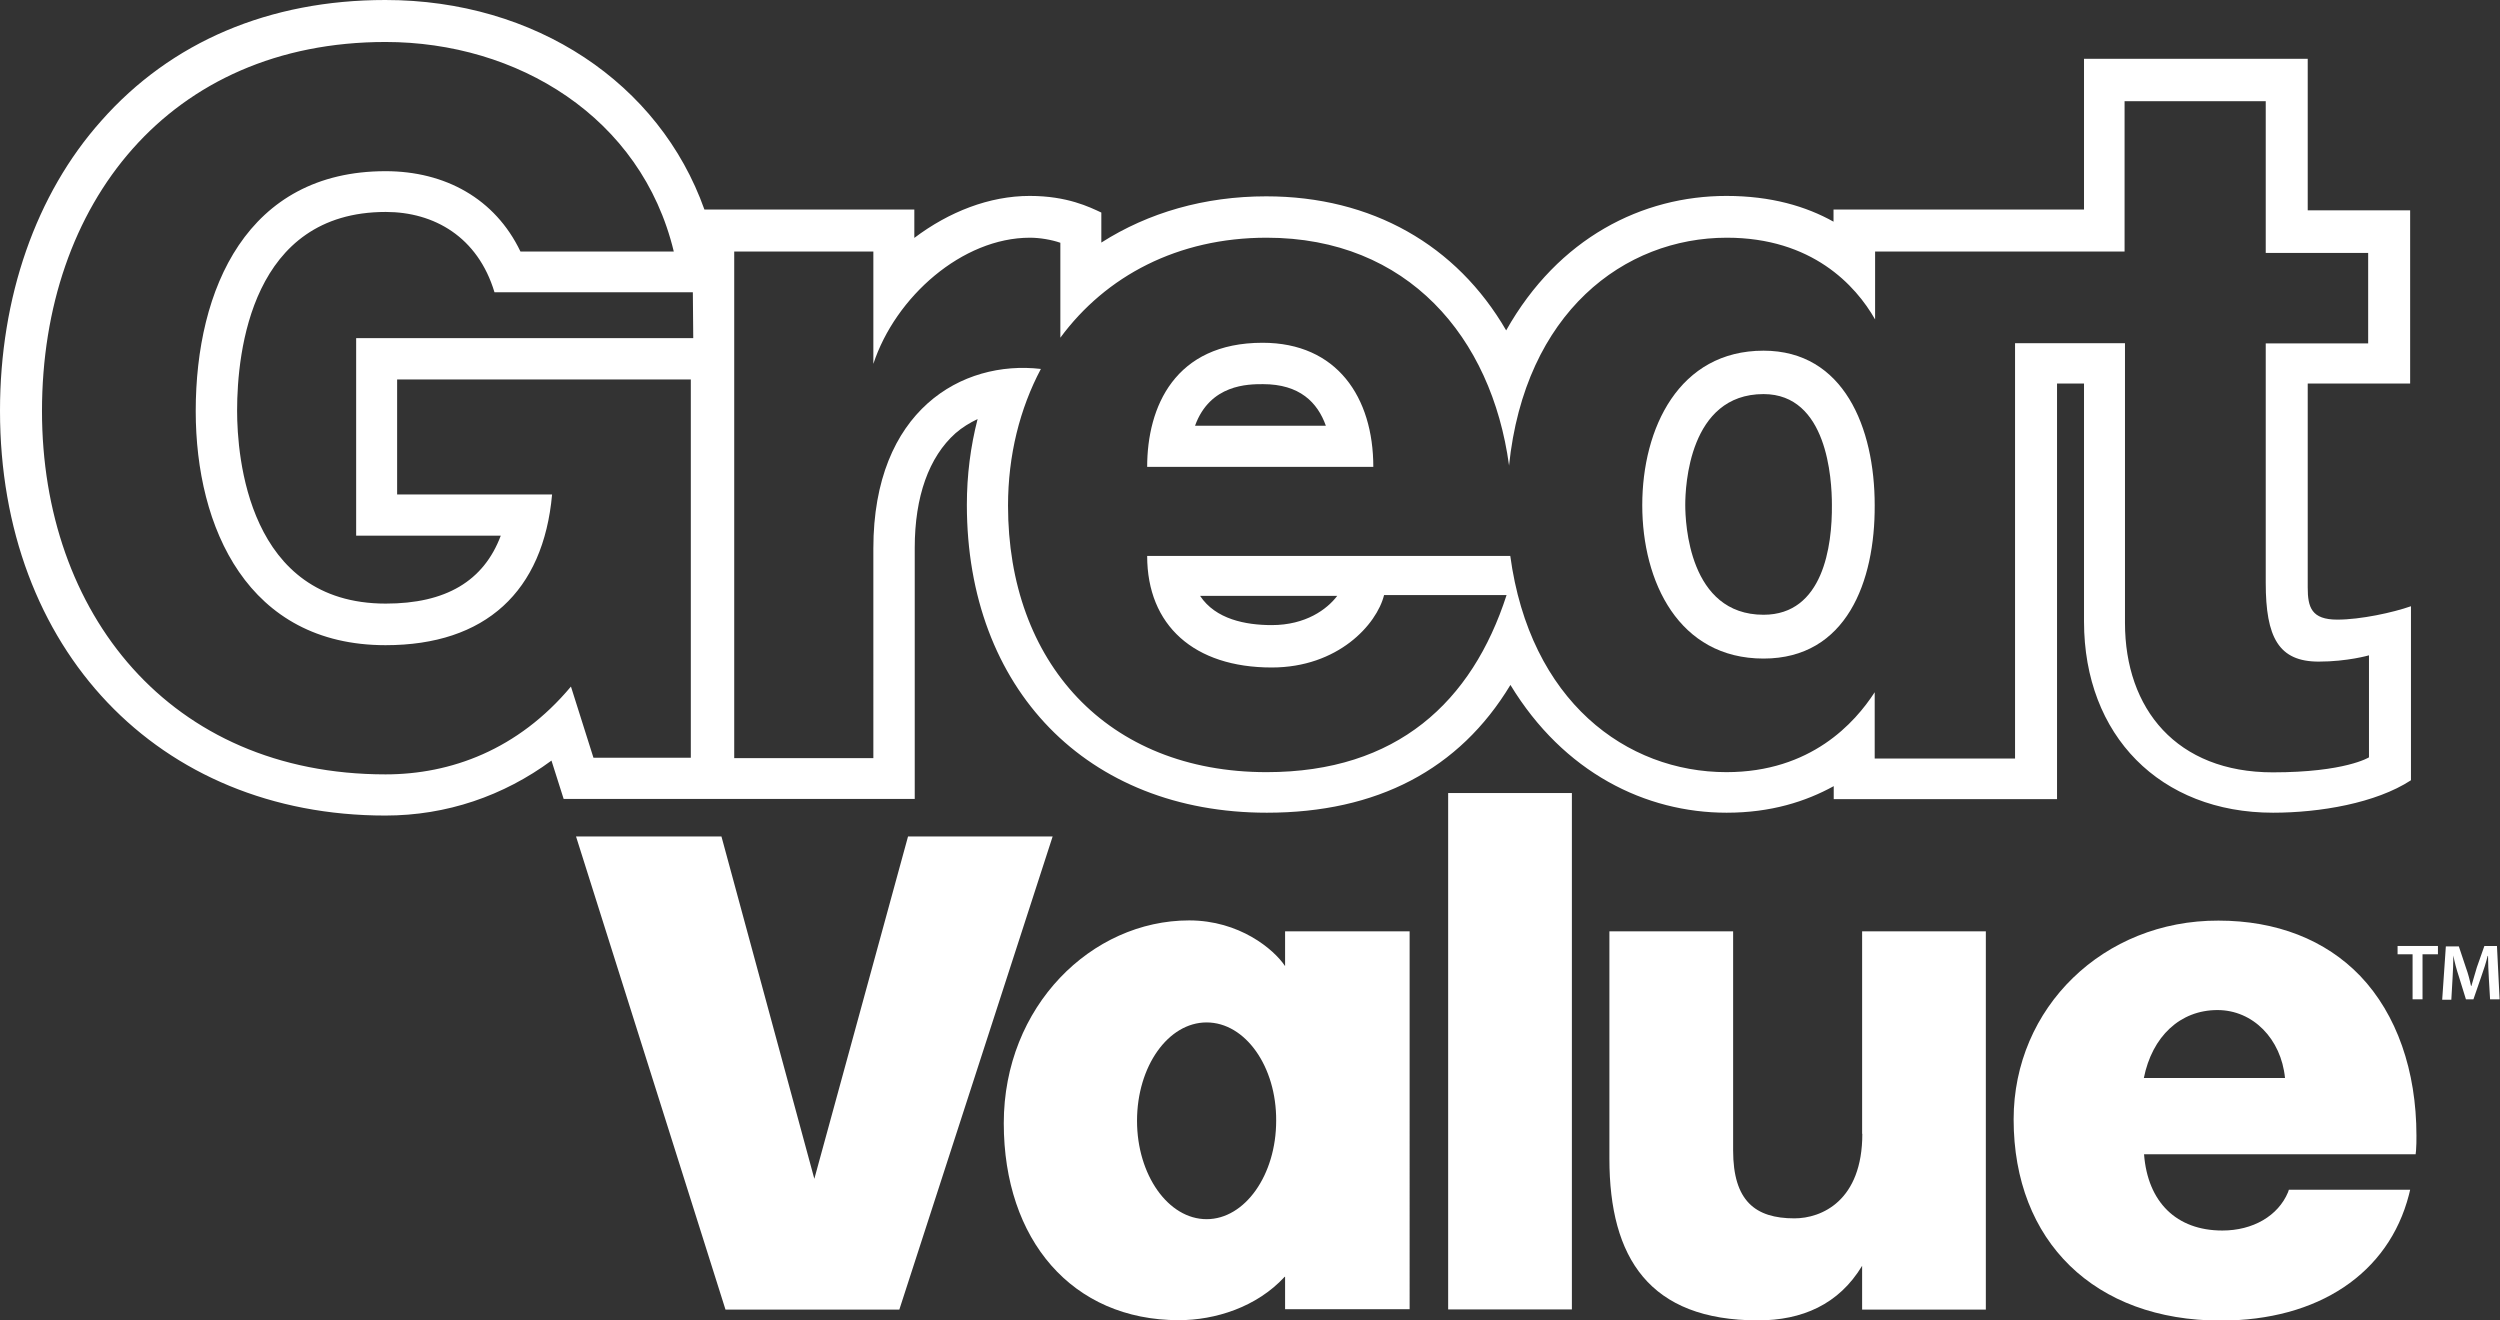
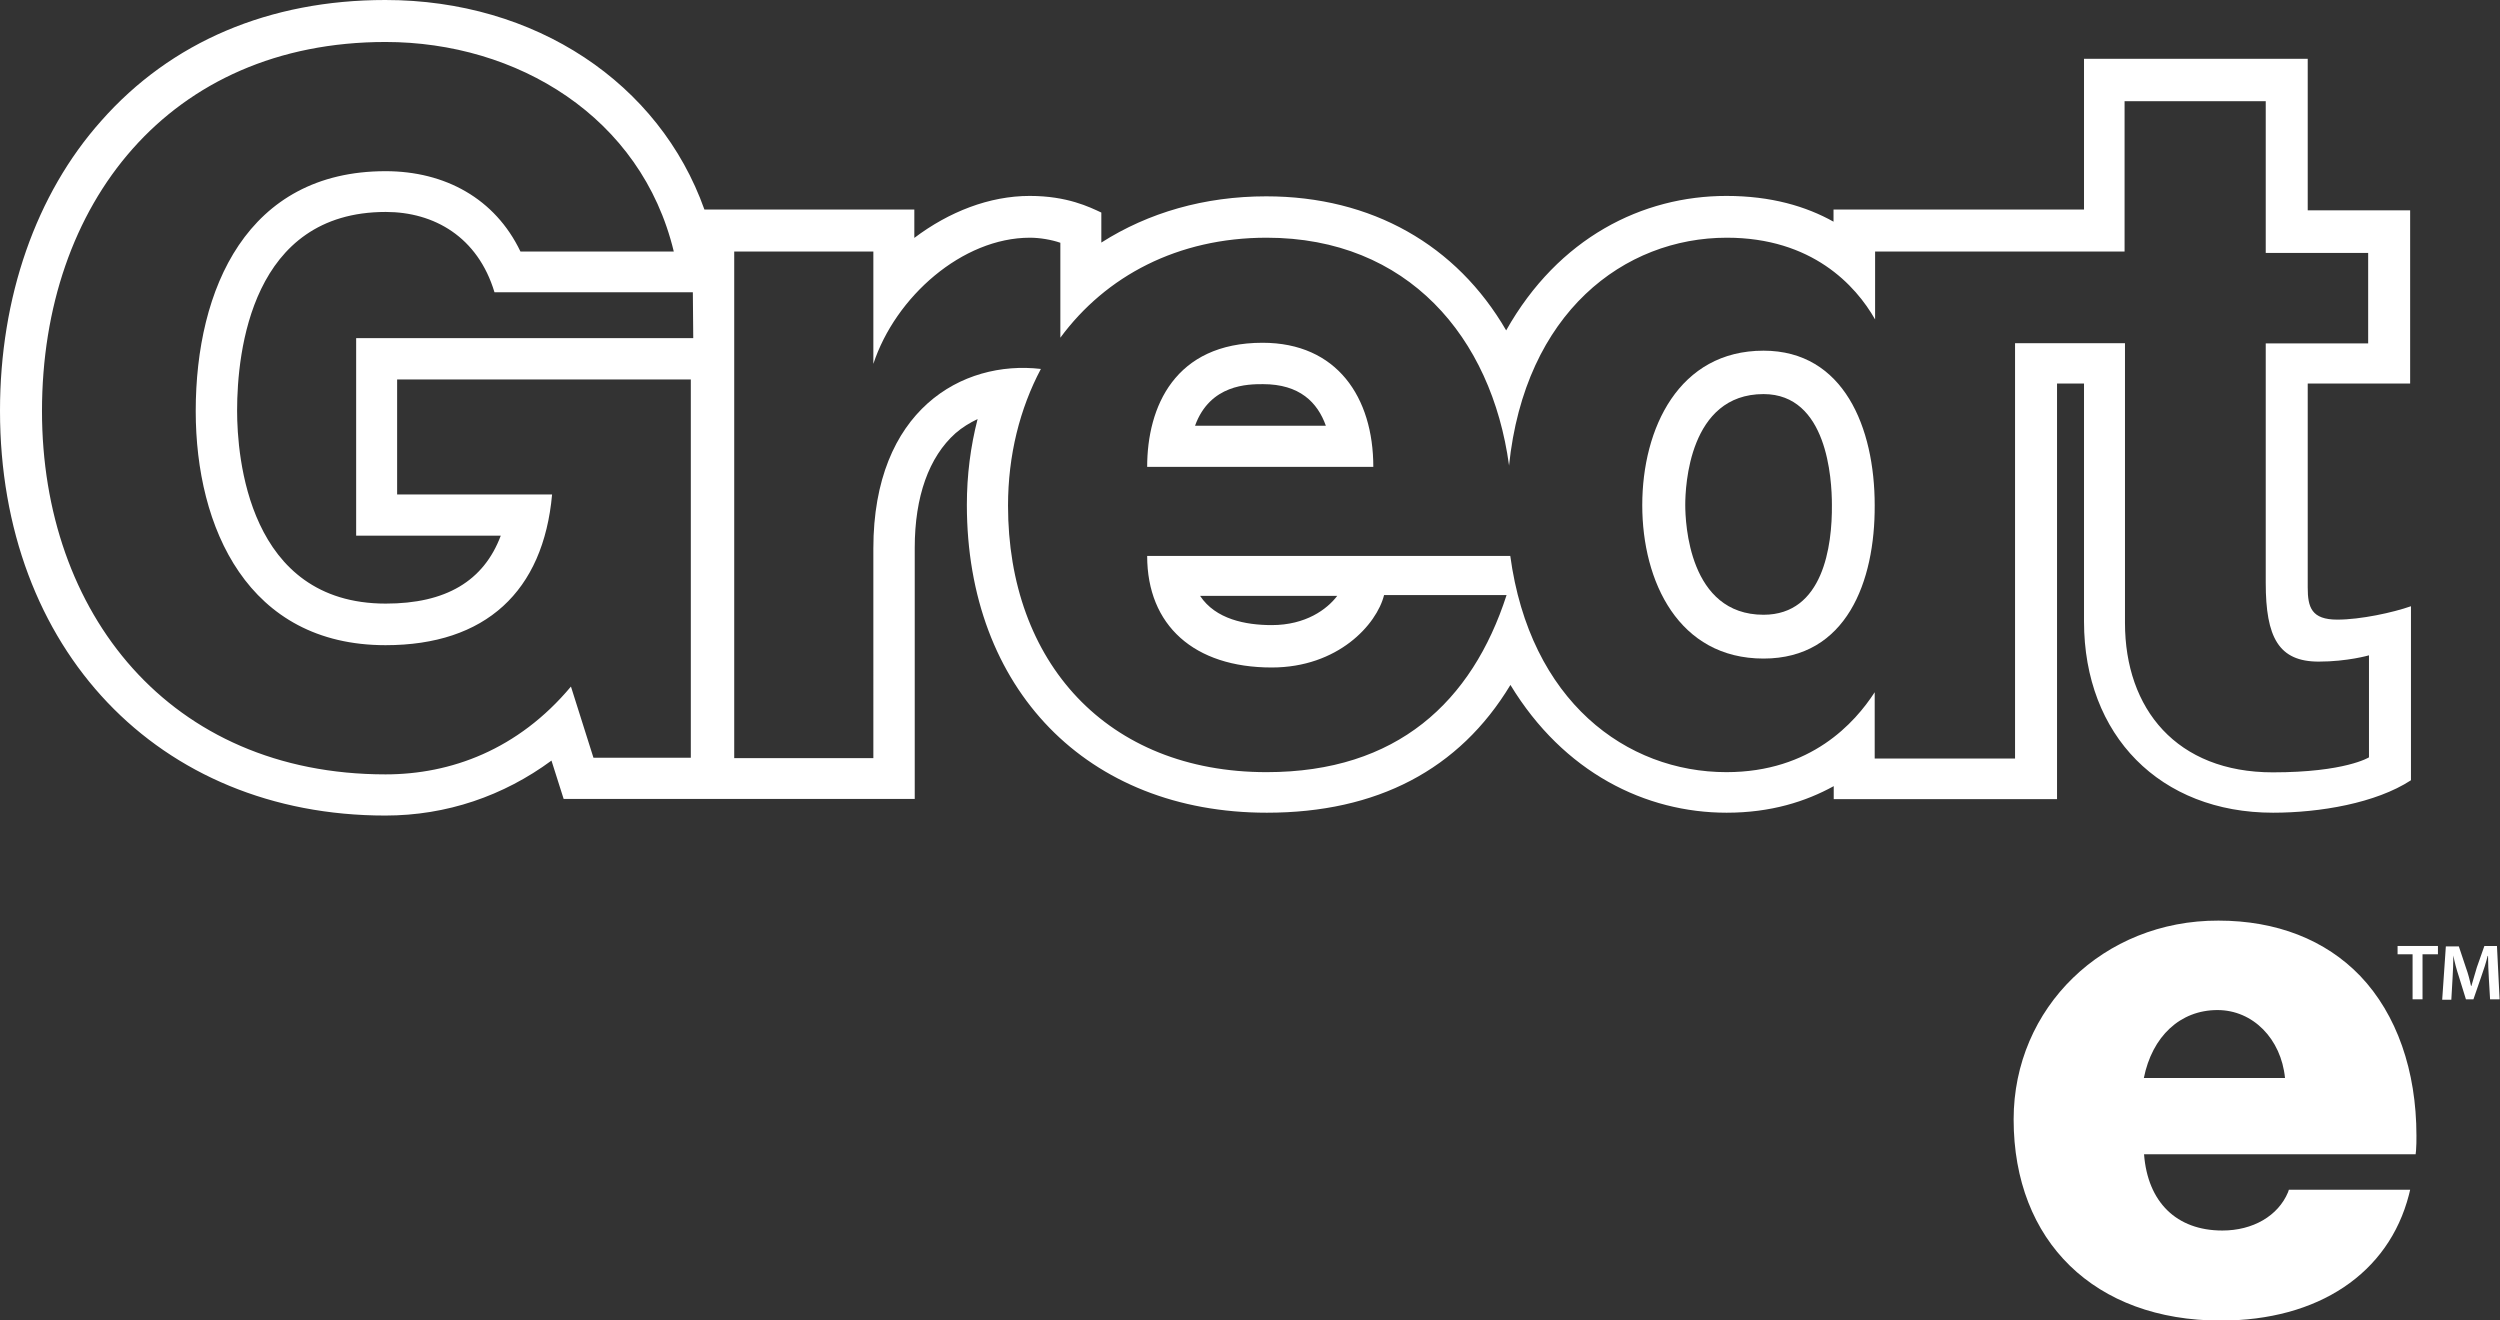
<svg xmlns="http://www.w3.org/2000/svg" version="1.1" id="Capa_1" x="0px" y="0px" viewBox="0 0 1232.6 651" style="enable-background:new 0 0 1232.6 651;" xml:space="preserve">
  <rect x="0" y="0" width="1232.6" height="651" fill="#333333" stroke="none" />
  <style type="text/css">
	.st0{fill:#FFFFFF;}
</style>
  <g>
    <path class="st0" d="M622.5,169c-43.3,0-56.9,31.6-56.9,61.2h111.5C677.1,195.9,659.2,169,622.5,169z M589.2,209.9   c7.4-20.5,26.3-20.5,33.5-20.5c18.1,0,26.9,9,31,20.5H589.2z" />
    <path class="st0" d="M451,270.1c0-25.3,7-44.8,20.1-56.5c3.3-2.9,7-5.1,10.9-7c-3.5,13.6-5.3,27.7-5.3,42.3   c0,90.8,59.3,151.8,147.9,151.8c54.2,0,94.9-21.2,120.1-63c26.3,43.3,66.7,63,106.6,63c21.8,0,39-5.5,52.8-13.1v6.4h110.1V189.1   h13.3v117.3c0,56.3,37.6,94.3,93.2,94.3c23,0,50.7-4.7,68-16v-85.8c-8.8,3.1-24.8,6.6-36.3,6.6v0c-12.7,0-14.6-6-14.6-15.8V189.1   h50.5v-85.4h-50.5V29h-110.3v74.3H904v6c-13.6-7.6-30.8-12.7-52.8-12.7c-41.3,0-82.8,20.5-108.6,66.3   c-24.4-42.1-66.3-66.1-118.3-66.1c-30.4,0-58.1,8-81.3,22.8v-14.8c-5.8-2.7-16.8-8.2-35.3-8.2c-19.9,0-39.8,7.8-56.9,20.7v-14   H347.3C325.1,40.9,263.9,0,190,0C132.9,0,84.4,20.5,49.9,59.6C17.7,95.7,0,146.6,0,202.5C0,320,78,402.1,190,402.1   c30.2,0,58.3-9.7,81.9-27.1l6,18.9H451V270.1z M340.7,373.6h-48.1l-11.1-35.1c-26.1,31.2-59.3,43.3-91.4,43.3   c-106.6,0-169.4-79.7-169.4-179.1c0-102.3,62.8-182,169.4-182c64.7,0,126.1,36.8,142.1,103.3h-75.6c-12.5-26.1-37.2-39.6-66.5-39.6   c-68.2,0-93.6,57.9-93.6,118.3c0,57.5,25.7,115.4,93.6,115.4c49.3,0,77.8-26.5,82.1-74.3h-76.4v-56.7h144.8V373.6z M175.6,166.8   v97.3h71.3c-8.4,22.4-27.1,33.5-56.7,33.5c-68,0-73.3-72.7-73.3-95.1c0-29.4,7.2-98,73.3-98c23.8,0,45.4,12.3,53.6,39.6h97.8   l0.2,22.6H175.6z M430.6,373.8h-68.6V124h68.6v55.4c10.9-33.1,43.9-62.2,77.2-62.2c4.9,0,10.7,1,15,2.5v46.8   c22.4-30.4,57.9-49.3,101.7-49.3c69.6,0,110.9,49.1,119.5,112.1v0.4c7.8-75.8,56.9-112.5,107.4-112.5c41.9,0,63.5,23.4,73.1,40.3   V124l123,0V49.9h69.6v74.8h50.5v44.6h-50.5v118.1c0,26.9,6.4,38.8,26.1,38.8c14.2,0,24.8-3.1,24.8-3.1v50.3c0,0-11.7,7.4-47.4,7.4   c-47.4,0-72.9-31.2-72.9-73.7V169.2h-54.2V374h-69.2v-32.7c-9.7,15-31.4,39.4-73.1,39.4c-49.3,0-96.9-34.9-106.6-106.8v0.2H565.6   c0,34.3,23.2,55,61.4,55c32.7,0,51.8-21.2,55.4-35.7h60.4c-17,52.6-54,87.3-118.3,87.3c-78.7,0-127.5-54.2-127.5-131.4   c0-24.8,5.8-47.8,16.2-67.4c-38.8-4.5-82.6,20.3-82.6,88.5V373.8z M627,308.2c-12.9,0-27.7-2.9-35.3-14.4h67.6   C654.3,300.4,643.8,308.2,627,308.2z" />
    <path class="st0" d="M869.5,324.7c40.9,0,55-38,54.8-75.6c0-38.2-15.2-76.2-54.8-76.2c-41.7,0-59.8,38.2-59.8,76.2   C809.7,286.7,827.6,324.7,869.5,324.7z M869.5,194.3c31.4,0,33.7,41.7,33.7,54.6c0.2,20.3-4.3,54.2-33.7,54.2   c-36.8,0-38.6-45.2-38.6-54.2S832.7,194.3,869.5,194.3z" />
-     <rect x="714" y="391" class="st0" width="61" height="254.6" />
    <path class="st0" d="M1093.8,453.9c-56.7-0.2-101,42.9-101,98c0,60.2,40,99.2,102.1,99.2c48.1,0,82.8-23.2,92.8-62l0.6-2.5h-59.8   l-0.4,1.2c-4.9,11.7-17.3,18.9-32.4,18.9c-22.6,0-36.8-14-38.6-37.6h133.9l0.2-1.8c0.2-2.5,0.2-4.9,0.2-7.4   c0-32-9.7-59.8-27.7-78.7C1146.5,463.3,1122.3,453.9,1093.8,453.9z M1057,531.5c4.1-20.5,17.9-33.5,36.3-33.5   c17.5,0,31.4,14.2,33.3,33.5H1057z" />
    <polygon class="st0" points="1182.1,470.5 1189.5,470.5 1189.5,492.7 1189.7,492.7 1194.4,492.7 1194.4,470.5 1202,470.5    1202,466.4 1182.1,466.4  " />
-     <polygon class="st0" points="447.7,412.4 401.5,581.2 355.7,412.4 284,412.4 357.7,645.7 443.4,645.7 519,412.4  " />
    <path class="st0" d="M1231.1,466.4h-6.2l-3.7,10.5c-1,3.1-1.8,6.4-2.7,9.2h-0.2c-0.6-2.9-1.4-6-2.5-9l-3.5-10.5h-6.4l-1.8,26.3h4.5   l0.6-10.5c0.2-3.5,0.4-7.8,0.4-11.3c0.6,3.3,1.6,7,2.7,10.3l3.5,11.3h3.7l3.9-11.3c1.2-3.3,2.3-6.8,3.1-10.1h0.2   c0,3.5,0.2,7.6,0.4,11.1l0.6,10.3h4.7L1231.1,466.4z" />
-     <path class="st0" d="M633.5,476.2c-5.5-8.2-22.4-22.4-47.2-22.4c-48.1,0-91.4,42.3-91.4,100c0,57.5,33.7,97.1,86.3,97.1   c17.9,0,38.4-6.4,52.2-21.4l0.2,0v16h61.4V459.2h-61.4V476.2z M594.9,601.1c-18.9,0-34.3-21.8-34.3-48.5   c0-26.9,15.4-48.5,34.3-48.5c19.1,0,34.5,21.8,34.3,48.5C629.2,579.3,613.8,601.1,594.9,601.1z" />
    <polygon class="st0" points="992.7,551.8 992.7,551.8 992.7,551.8  " />
-     <path class="st0" d="M918.2,559c0,33.1-20.1,41.7-33.5,41.7c-19.3,0-30.2-8.6-30.2-33.5v-108h-61v112.1c0,48.9,19.7,79.7,73.3,79.7   c21.6,0,39.8-7.8,51.3-26.9v21.6h61V459.2h-61V559z" />
  </g>
</svg>